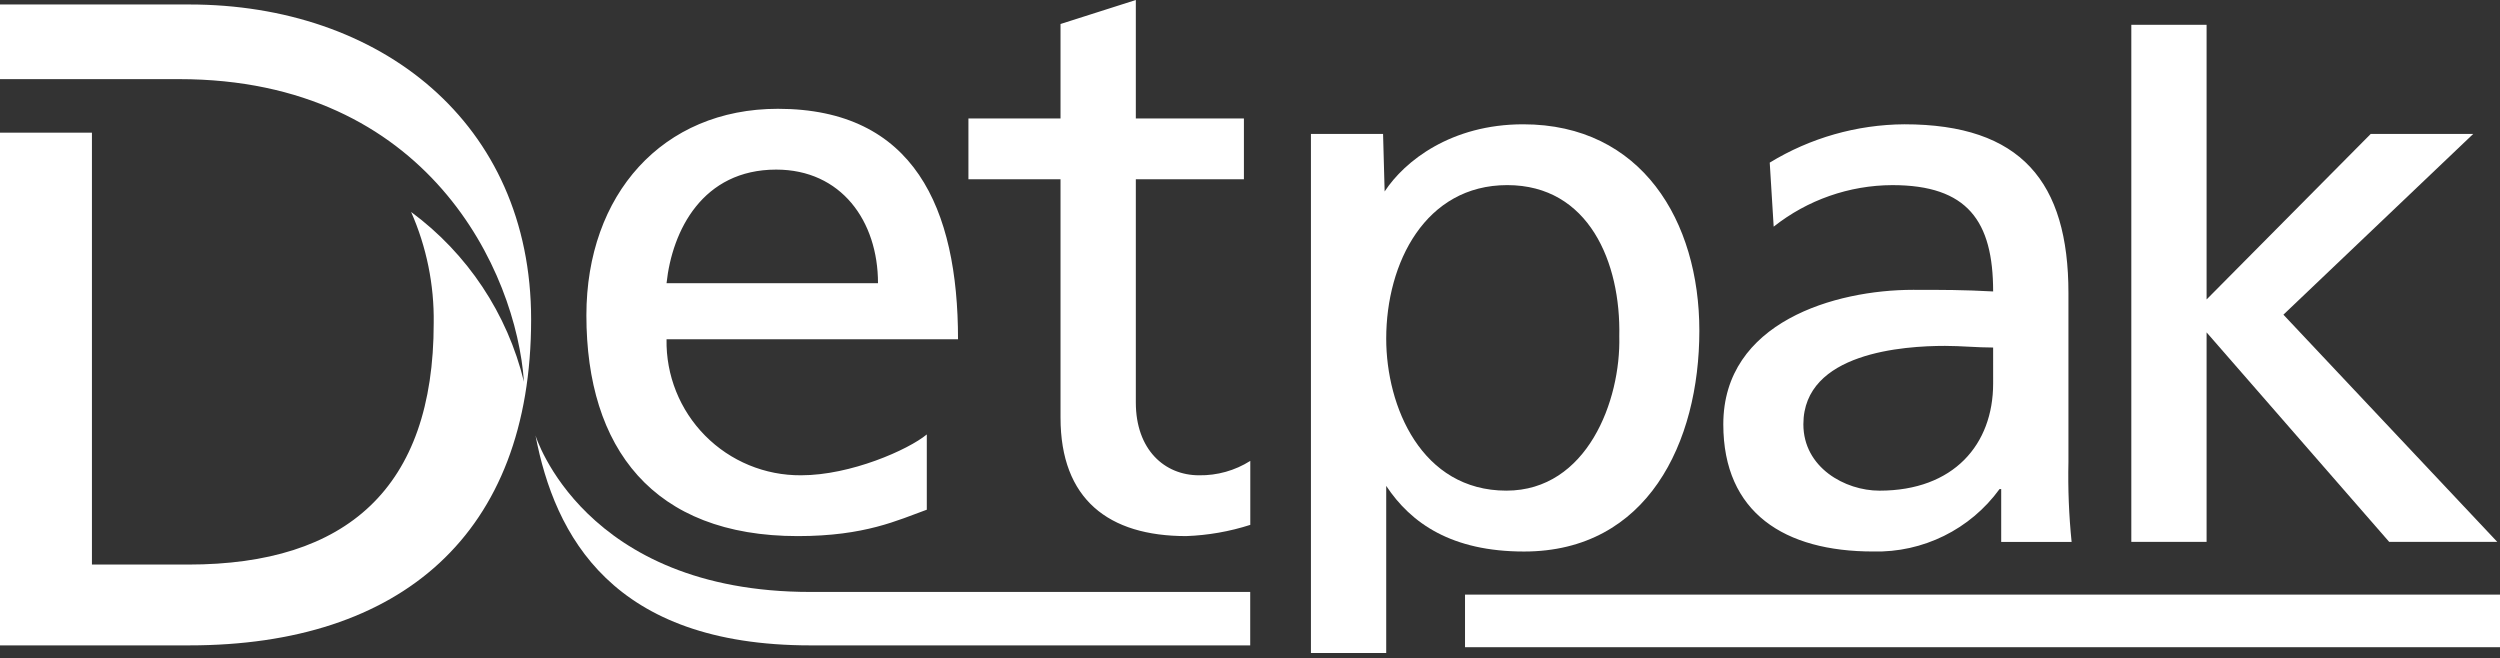
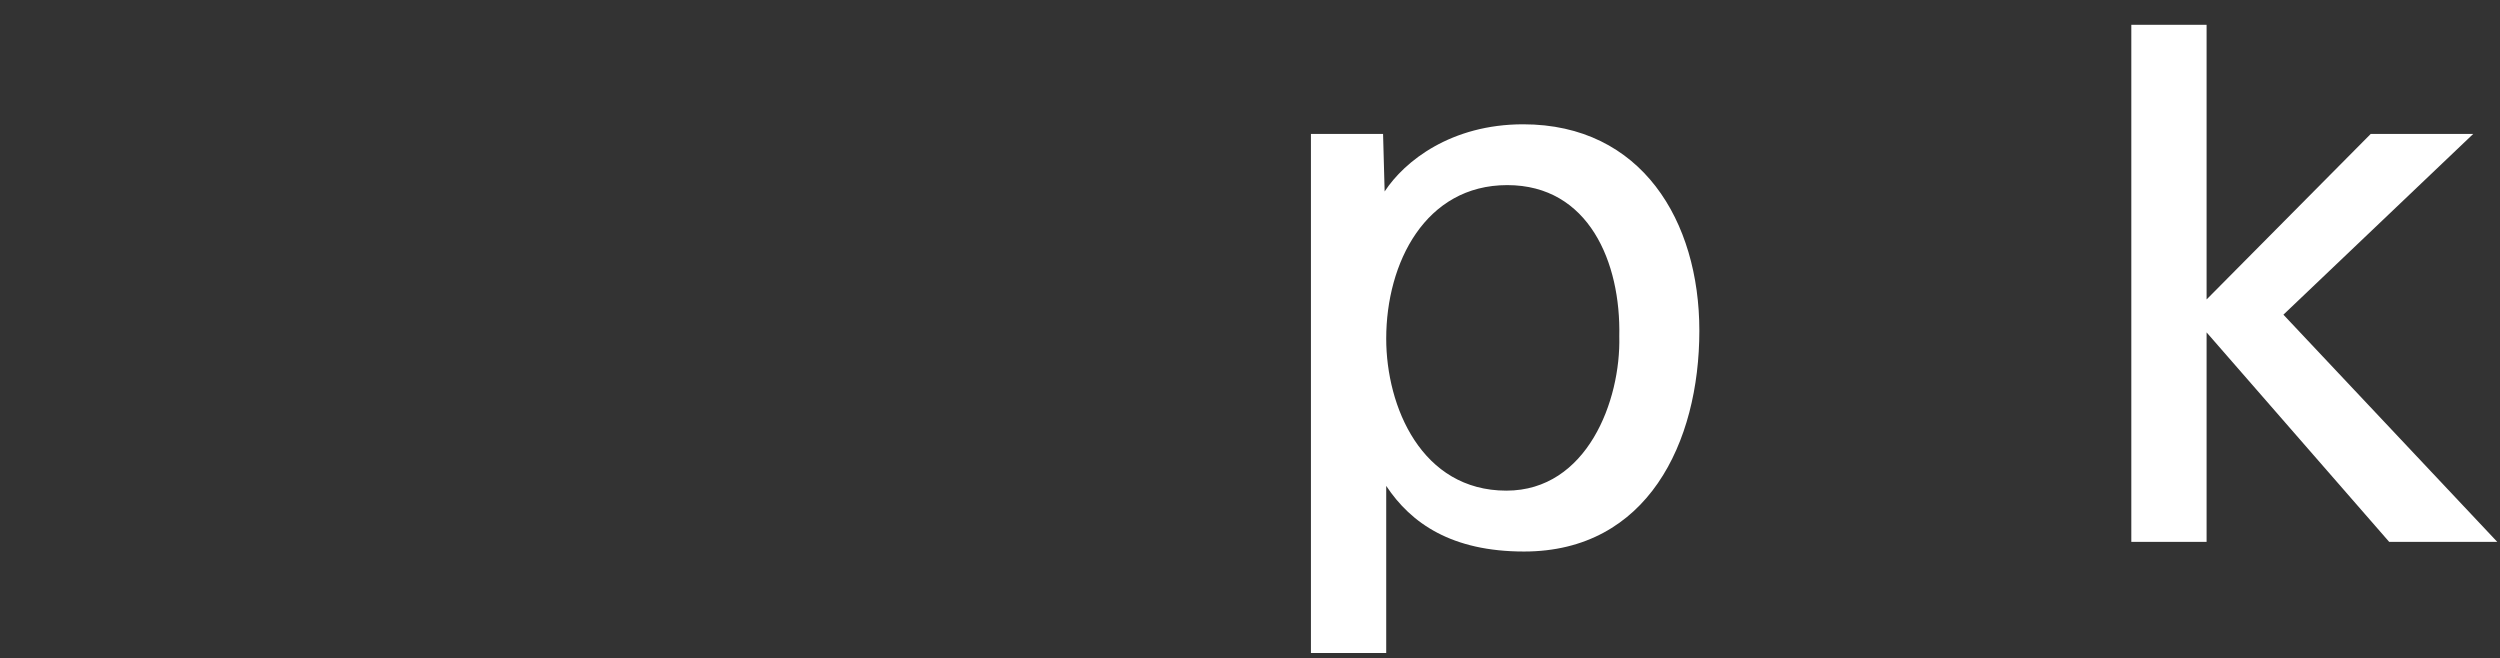
<svg xmlns="http://www.w3.org/2000/svg" width="300" height="79" viewBox="0 0 300 79">
  <rect x="0" y="0" width="300" height="79" fill="#333333" stroke="none" />
  <g fill="#FFF" fill-rule="evenodd">
-     <path d="M97.255,71.034 L150.026,71.034 L150.026,77.446 L97.255,77.446 C73.467,77.446 66.568,64.279 64.26,52.257 C64.26,52.257 69.987,71.034 97.255,71.034 Z" />
-     <polygon points="175.803 77.665 300 77.665 300 71.353 175.803 71.353" />
-     <path d="M11.032 15.921 11.032 67.747 22.608 67.747C41.573 67.747 52.045 58.59 52.045 38.769 52.111 34.181 51.186 29.633 49.334 25.435 56.097 30.428 60.889 37.639 62.873 45.808 61.958 32.626 51.393 9.496 21.505 9.496L0 9.496 0 .538 22.719.538C45.544.538 63.735 14.645 63.735 38.331 63.735 64.114 48.077 77.445 22.719 77.445L0 77.445 0 15.921 11.032 15.921ZM111.216 52.132C109.004 53.967 102.086 57.034 96.127 57.034 91.805 57.065 87.653 55.35 84.614 52.277 81.575 49.204 79.906 45.033 79.985 40.712L114.963 40.712C114.963 24.969 109.684 13.056 93.345 13.056 79.504 13.056 70.367 23.333 70.367 37.839 70.367 53.771 78.35 64.332 95.739 64.332 103.818 64.332 107.754 62.411 111.216 61.165L111.216 52.132ZM79.985 33.987C80.658 27.658 84.309 20.352 93.146 20.352 100.933 20.352 105.36 26.505 105.36 33.987L79.985 33.987ZM149.269 14.217 136.299 14.217 136.299 0 127.263 2.88 127.263 14.217 116.211 14.217 116.211 21.511 127.263 21.511 127.263 50.116C127.263 59.915 133.026 64.331 142.342 64.331 144.956 64.237 147.545 63.784 150.035 62.984L150.035 55.308C148.196 56.469 146.059 57.069 143.884 57.035 139.751 57.035 136.299 53.966 136.299 48.299L136.299 21.511 149.269 21.511 149.269 14.217ZM212.841 27.199C216.894 23.99 221.907 22.234 227.076 22.215 236.102 22.215 239.176 26.527 239.176 34.974 235.623 34.78 233.123 34.78 229.568 34.78 220.244 34.78 206.796 38.627 206.796 50.916 206.796 61.567 214.192 66.179 224.768 66.179 230.751 66.331 236.426 63.53 239.945 58.689L240.144 58.689 240.144 65.029 248.593 65.029C248.269 61.839 248.142 58.631 248.213 55.425L248.213 35.172C248.213 21.829 242.536 14.915 228.518 14.915 222.817 14.953 217.234 16.544 212.368 19.515L212.841 27.199ZM239.177 46.021C239.177 53.318 234.466 58.879 225.534 58.879 221.399 58.879 216.405 56.105 216.405 50.916 216.405 42.275 228.518 41.507 233.406 41.507 235.339 41.507 237.254 41.704 239.176 41.704L239.177 46.021Z" />
    <polygon points="255.758 65.028 264.791 65.028 264.791 39.886 286.704 65.028 299.674 65.028 274.009 37.761 296.789 16.069 284.489 16.069 264.791 35.934 264.791 2.978 255.758 2.978" />
    <path d="M194.314,40.36 C194.513,48.039 190.464,58.877 180.767,58.877 C170.584,58.877 166.346,48.807 166.346,40.639 C166.346,31.518 171.058,22.213 180.87,22.213 C190.67,22.213 194.513,31.518 194.314,40.36 Z M157.312,78.359 L166.346,78.359 L166.346,58.306 C169.327,62.815 174.228,66.183 182.884,66.183 C197.673,66.183 203.922,53.127 203.922,39.685 C203.922,26.53 197,14.916 182.78,14.916 C174.135,14.916 168.55,19.328 166.157,22.976 L165.968,16.07 L157.312,16.07 L157.312,78.359 Z" />
  </g>
</svg>